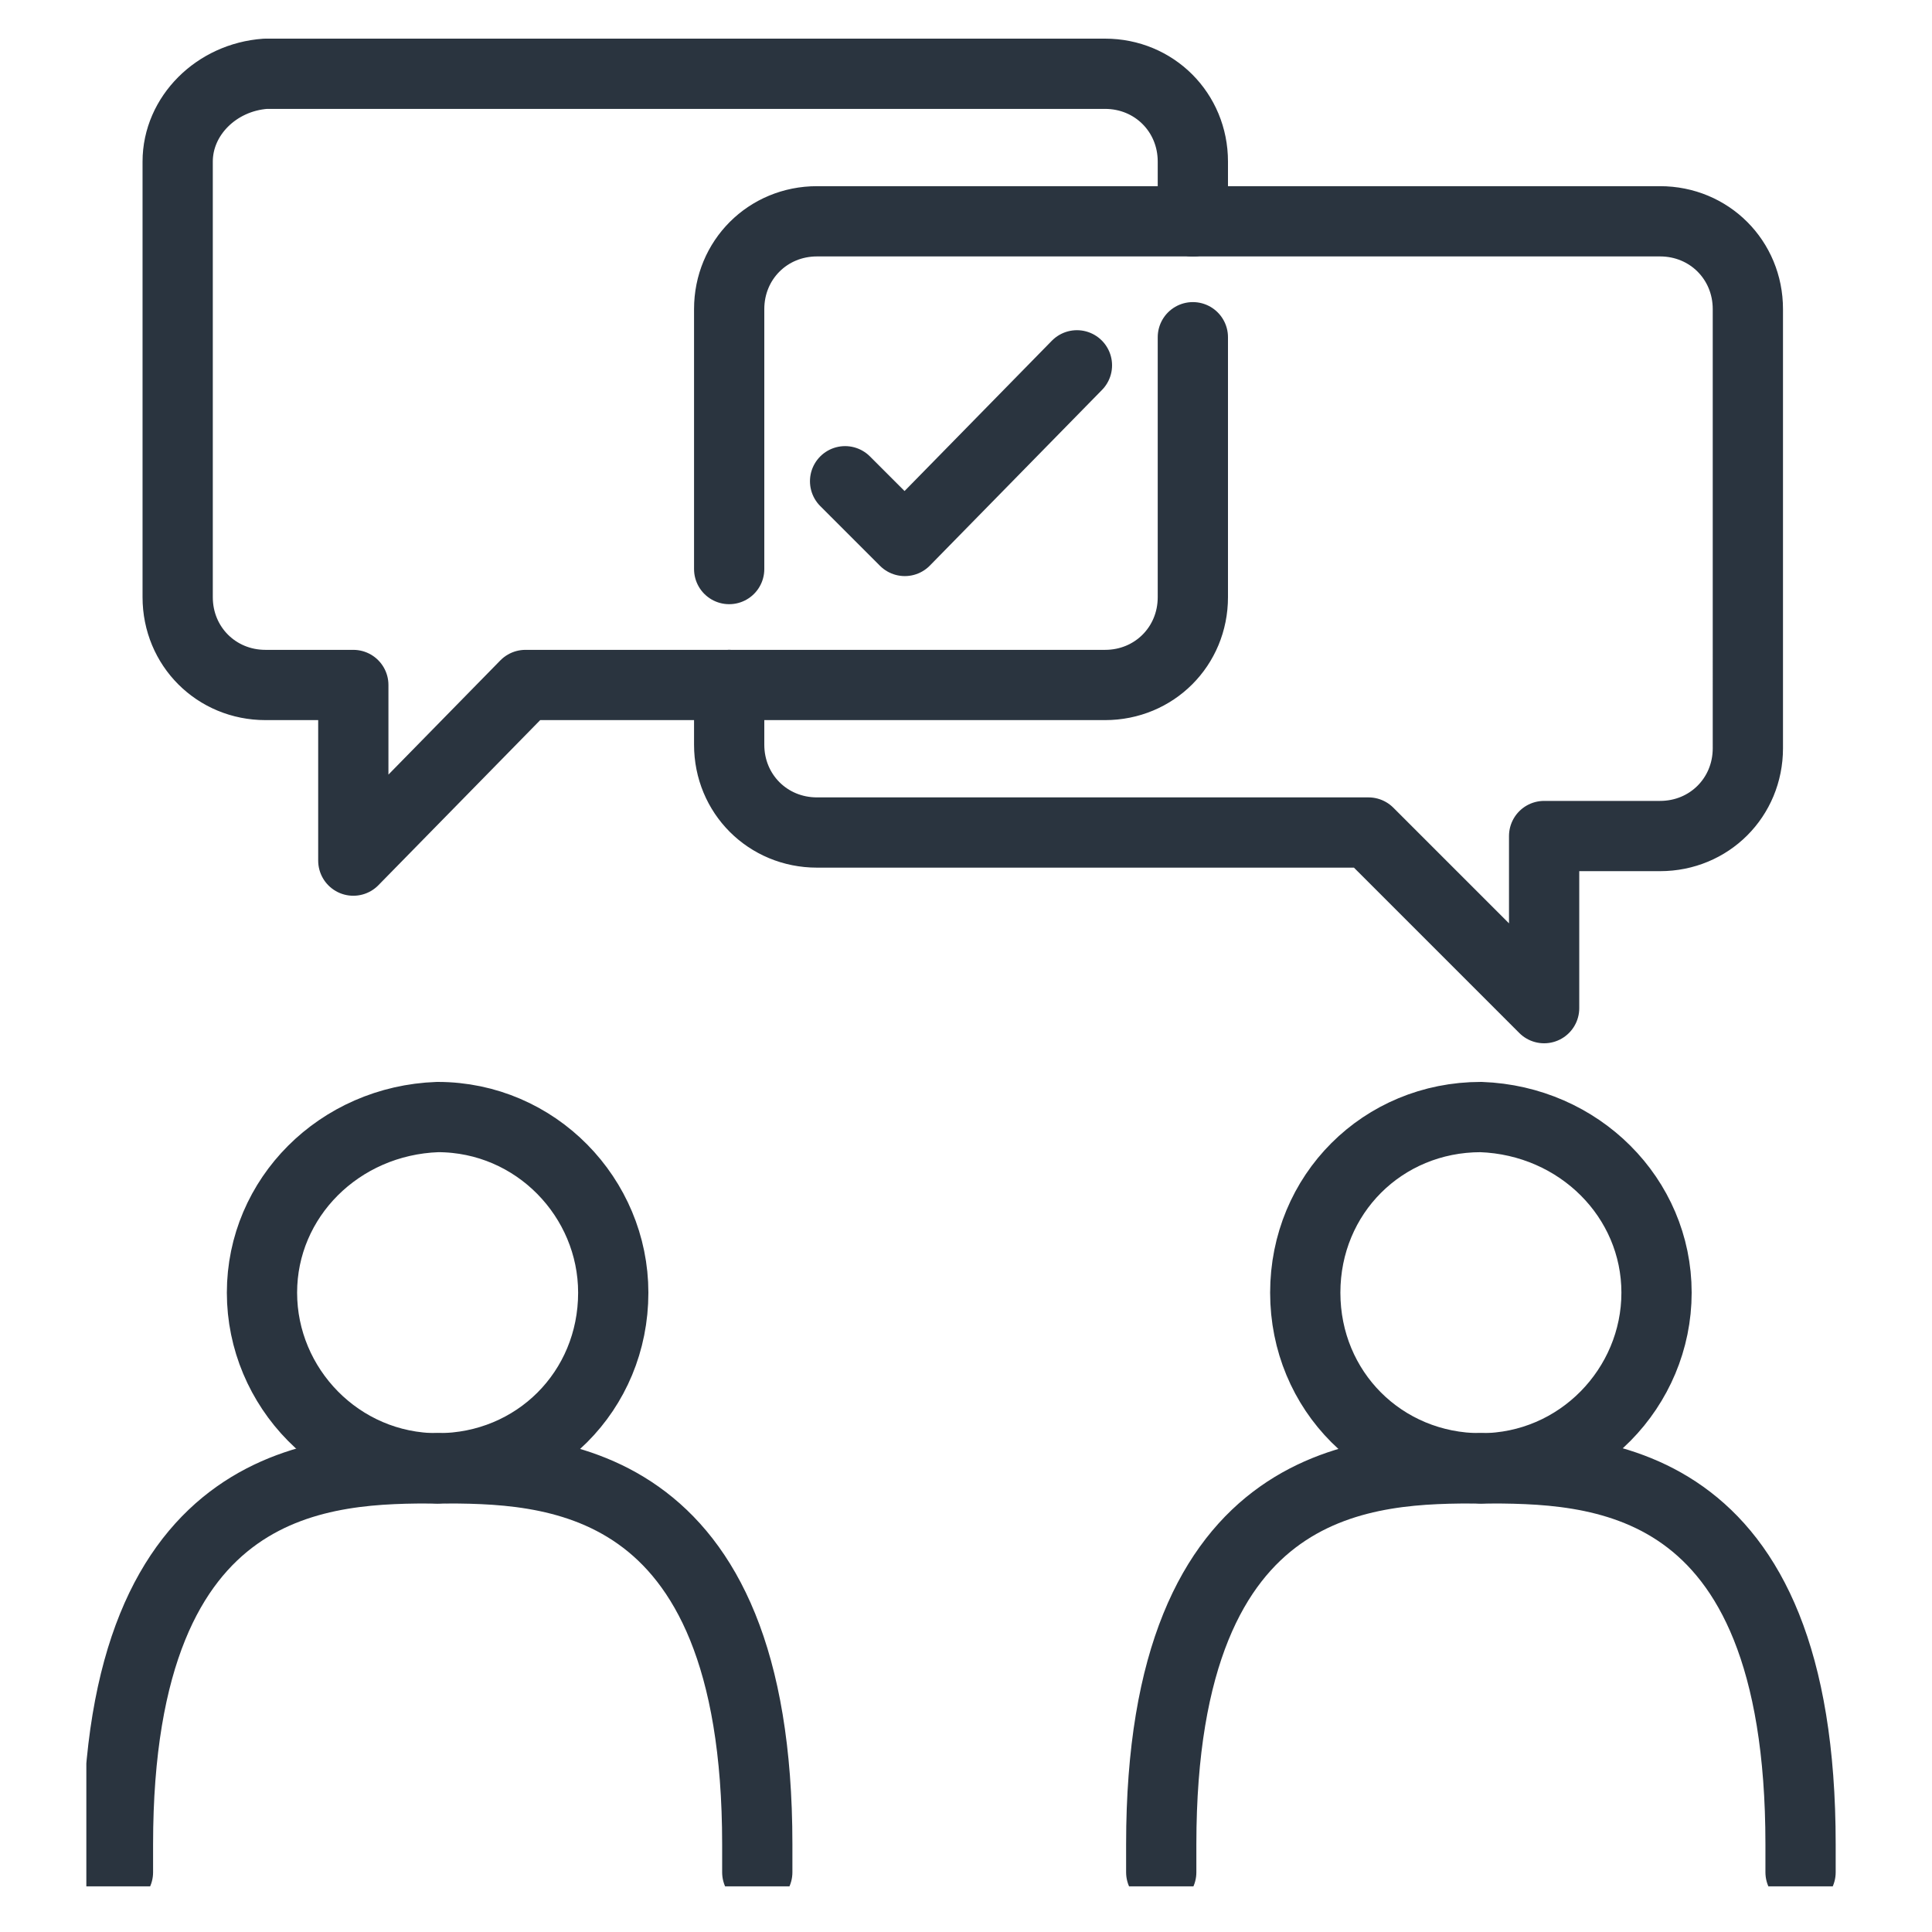
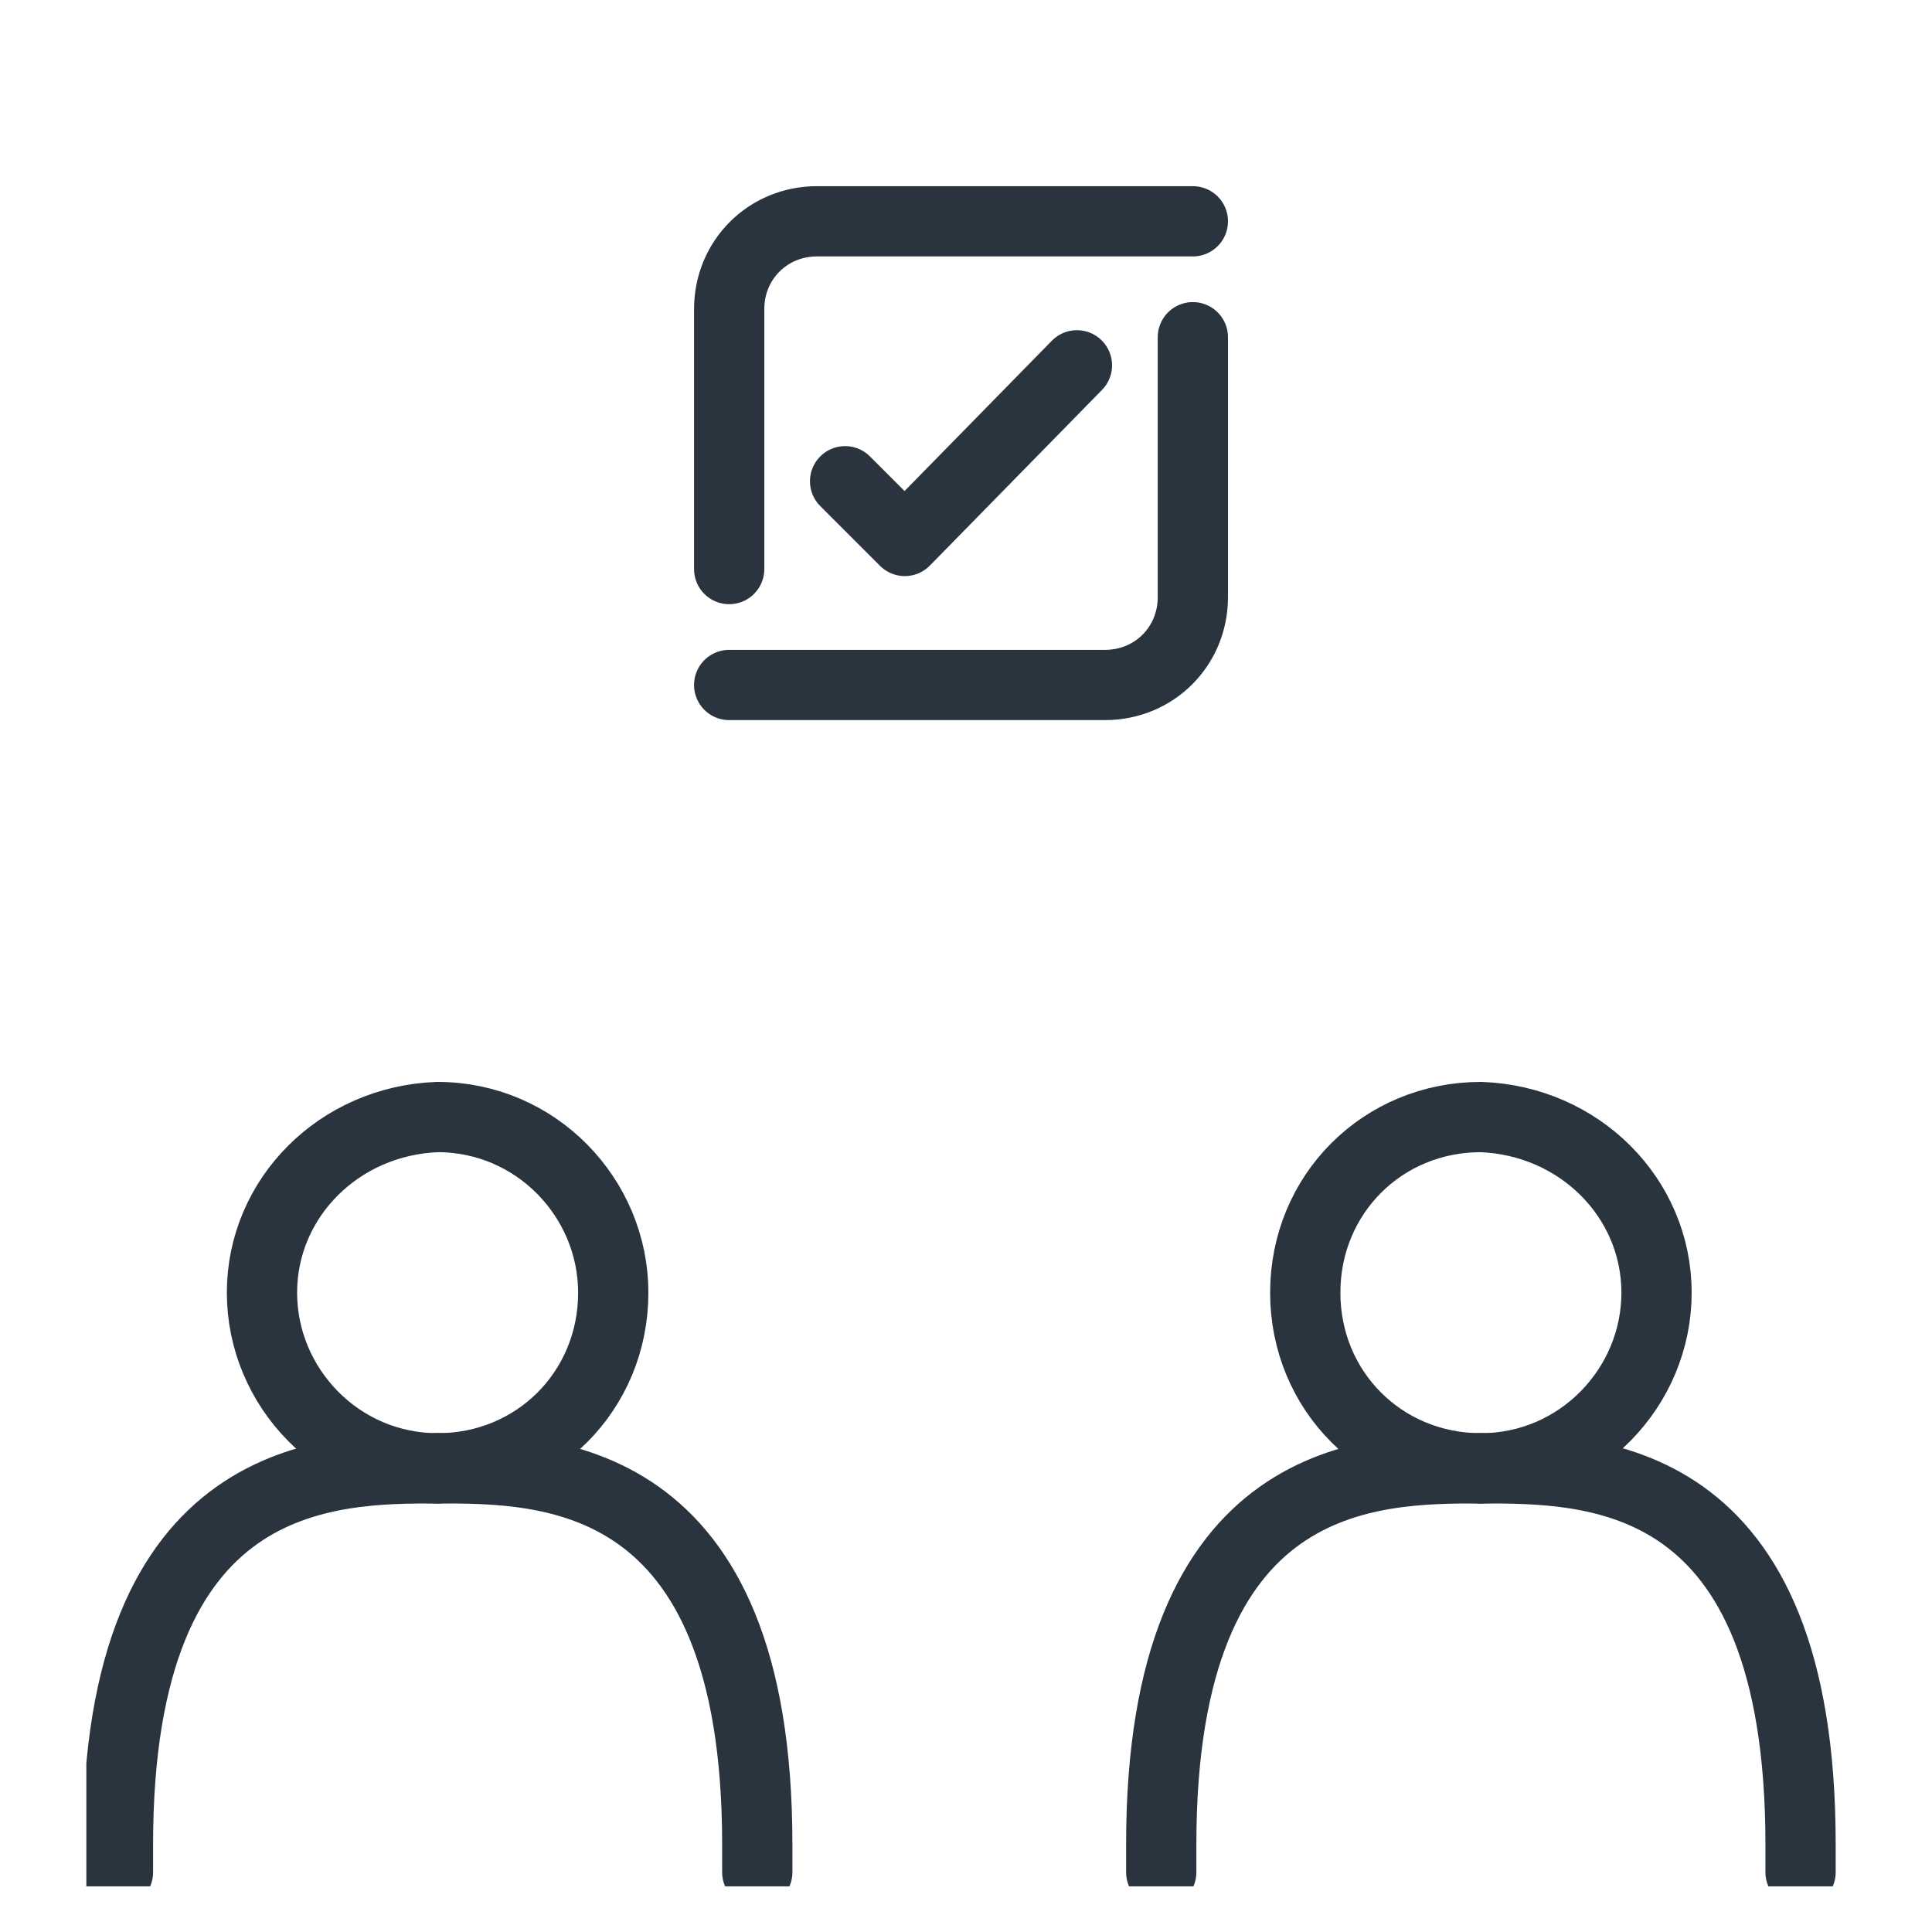
<svg xmlns="http://www.w3.org/2000/svg" xmlns:xlink="http://www.w3.org/1999/xlink" version="1.1" id="Laag_1" x="0px" y="0px" viewBox="0 0 55 55" style="enable-background:new 0 0 55 55;" xml:space="preserve">
  <style type="text/css">
	.st0{clip-path:url(#SVGID_00000162350993281269989240000010516809067876247437_);}
	.st1{fill:none;stroke:#2A343F;stroke-width:2;stroke-linecap:round;stroke-linejoin:round;}
</style>
  <g id="Group_20" transform="translate(0.058 0.329)">
    <g>
      <defs>
        <rect id="SVGID_1_" x="2.4" y="0.7" width="50" height="53" />
      </defs>
      <clipPath id="SVGID_00000174569482080899552530000017047693979411087234_">
        <use xlink:href="#SVGID_1_" style="overflow:visible;" />
      </clipPath>
      <g id="Group_22" transform="translate(0 -0.329)" style="clip-path:url(#SVGID_00000174569482080899552530000017047693979411087234_);">
        <path id="Path_89" class="st1" d="M7.4,36.8c0,2.7,2.2,5,5,5s5-2.2,5-5c0-2.7-2.2-5-5-5c0,0,0,0,0,0C9.6,31.9,7.4,34.1,7.4,36.8z     " />
        <path id="Path_90" class="st1" d="M3.3,53.3v-0.8c0-10.7,6-10.7,9.1-10.7" />
        <path id="Path_91" class="st1" d="M12.4,41.8c3.1,0,9.1,0,9.1,10.7v0.8" />
        <path id="Path_92" class="st1" d="M47.1,36.8c0,2.7-2.2,5-5,5s-5-2.2-5-5s2.2-5,5-5c0,0,0,0,0,0C44.9,31.9,47.1,34.1,47.1,36.8z" />
        <path id="Path_93" class="st1" d="M51.2,53.3v-0.8c0-10.7-5.9-10.7-9.1-10.7" />
        <path id="Path_94" class="st1" d="M42.1,41.8c-3.1,0-9.1,0-9.1,10.7v0.8" />
-         <path id="Path_95" class="st1" d="M33.9,6.3V4.6c0-1.4-1.1-2.5-2.5-2.5H7.5C6.1,2.2,5,3.3,5,4.6V17c0,1.4,1.1,2.5,2.5,2.5h2.5v5     l4.9-5h5.8" />
        <path id="Path_96" class="st1" d="M20.7,19.5h10.7c1.4,0,2.5-1.1,2.5-2.5V9.6" />
        <path id="Path_97" class="st1" d="M20.7,16.2V8.8c0-1.4,1.1-2.5,2.5-2.5h10.7" />
-         <path id="Path_98" class="st1" d="M20.7,19.5v1.7c0,1.4,1.1,2.5,2.5,2.5h15.7l5,5v-4.9h3.3c1.4,0,2.5-1.1,2.5-2.5V8.8     c0-1.4-1.1-2.5-2.5-2.5H33.9" />
        <path id="Path_99" class="st1" d="M24,13.7l1.7,1.7l4.9-5" />
      </g>
    </g>
  </g>
</svg>